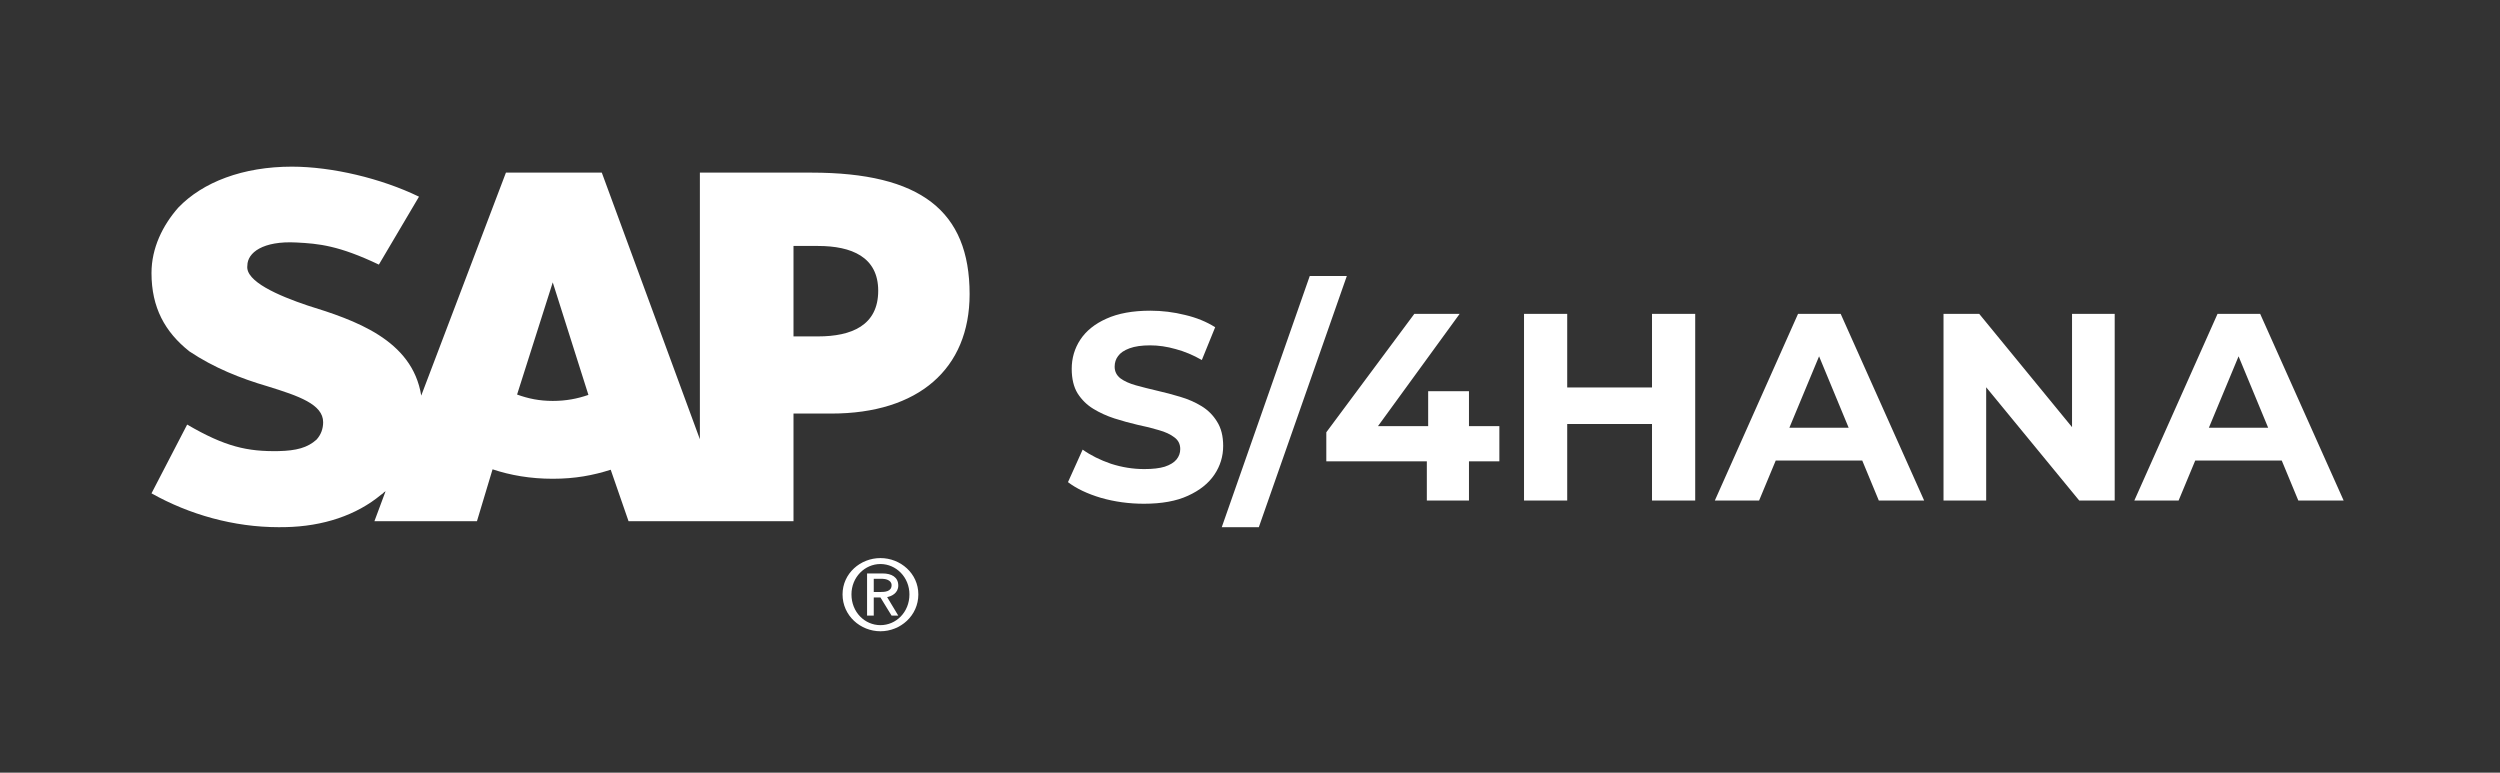
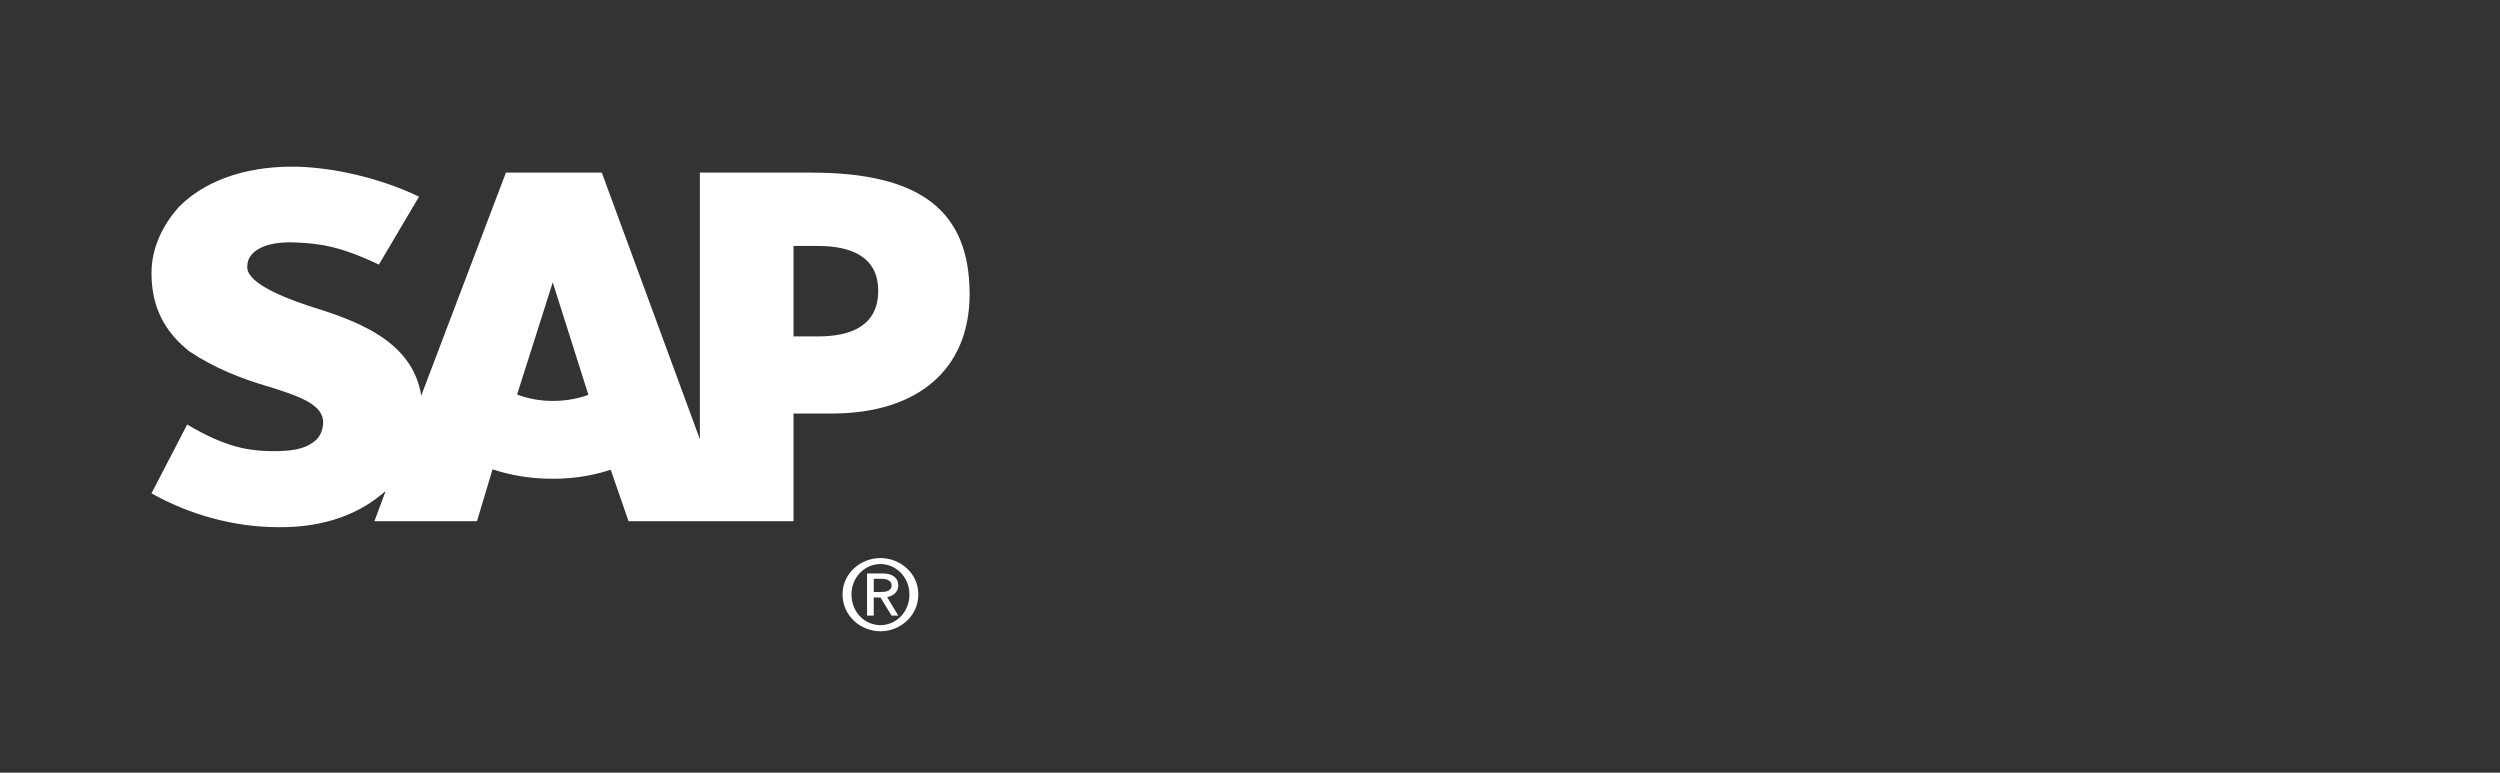
<svg xmlns="http://www.w3.org/2000/svg" width="2857" height="883" viewBox="0 0 2857 883" fill="none">
  <rect x="0" y="0" width="2857" height="883" fill="#333333" stroke="none" />
  <path fill-rule="evenodd" clip-rule="evenodd" d="M927.196 197.277L799.82 197.251V501.986L687.729 197.251H578.185L481.379 452.105C471.189 387.908 404.954 365.719 351.456 349.109C318.338 337.951 280.125 321.545 282.672 303.61C282.672 288.733 300.505 275.078 338.718 277.116C364.193 278.415 387.121 280.53 432.976 302.387L478.832 224.764C435.524 203.773 379.478 190.5 333.623 190.449C277.577 190.449 231.722 208.078 203.699 237.298C185.867 257.627 173.129 283.434 173.129 312.042C173.129 351.402 188.414 379.323 216.437 401.562C244.46 420.287 275.03 432.489 305.6 441.431C341.265 452.462 369.288 462.015 369.288 482.497C369.288 490.063 366.741 496.942 361.646 502.47C351.456 511.615 338.718 515.08 318.338 515.513C282.672 516.176 257.197 510.495 213.889 485.198L173.129 563.789C216.437 588.143 267.387 602.46 318.338 602.46L325.98 602.409C369.288 601.594 407.501 588.729 435.524 565.343C438.071 563.967 438.071 562.693 440.619 561.42L427.881 595.633H545.067L562.9 536.326C583.28 543.154 606.208 547.128 631.683 547.128C657.158 547.128 677.539 543.281 697.919 536.81L718.299 595.633H906.816V472.613H950.124C1049.48 472.613 1108.07 421.637 1108.07 336.142C1108.07 240.967 1052.02 197.277 927.196 197.277ZM631.683 458.168C616.398 458.168 603.66 455.519 590.923 450.883L631.683 322.691L672.444 451.29C659.706 455.672 646.968 458.168 631.683 458.168ZM934.839 384.443H906.816V281.09H934.839C973.051 281.09 1003.62 293.598 1003.62 332.244C1003.62 371.986 973.051 384.443 934.839 384.443Z" fill="white" />
  <path d="M973.053 679.264C973.053 659.571 988.339 644.567 1006.17 644.567C1024 644.567 1039.29 659.571 1039.29 679.264C1039.29 699.695 1024 714.42 1006.17 714.42C988.339 714.42 973.053 699.695 973.053 679.264ZM1006.17 721.4C1029.1 721.4 1049.48 703.542 1049.48 679.264C1049.48 655.343 1029.1 637.765 1006.17 637.765C983.243 637.765 962.863 655.343 962.863 679.264C962.863 703.542 983.243 721.4 1006.17 721.4ZM998.529 682.754H1006.17L1018.91 703.542H1026.55L1013.81 682.346C1018.91 681.48 1026.55 677.735 1026.55 669.176C1026.55 659.571 1018.91 655.343 1008.72 655.343H990.886V703.542H998.529V682.754ZM998.529 676.538V661.482H1008.72C1011.27 661.482 1018.91 662.654 1018.91 668.743C1018.91 676.054 1011.27 676.538 1006.17 676.538H998.529Z" fill="white" />
-   <path d="M1307.33 575.677C1290.27 575.677 1273.92 573.443 1258.27 568.973C1242.63 564.301 1230.04 558.308 1220.49 550.995L1237.25 513.819C1246.39 520.319 1257.16 525.703 1269.55 529.969C1282.14 534.032 1294.84 536.063 1307.64 536.063C1317.39 536.063 1325.21 535.149 1331.1 533.321C1337.2 531.289 1341.67 528.547 1344.51 525.093C1347.35 521.64 1348.78 517.678 1348.78 513.209C1348.78 507.521 1346.54 503.052 1342.07 499.801C1337.6 496.348 1331.71 493.605 1324.4 491.574C1317.09 489.339 1308.96 487.308 1300.02 485.48C1291.29 483.448 1282.45 481.01 1273.51 478.166C1264.78 475.322 1256.75 471.666 1249.44 467.196C1242.12 462.727 1236.13 456.836 1231.46 449.522C1226.99 442.209 1224.76 432.864 1224.76 421.488C1224.76 409.299 1228.01 398.228 1234.51 388.273C1241.21 378.116 1251.16 370.092 1264.37 364.2C1277.78 358.106 1294.54 355.059 1314.65 355.059C1328.06 355.059 1341.26 356.684 1354.26 359.934C1367.26 362.982 1378.74 367.654 1388.7 373.951L1373.46 411.432C1363.51 405.744 1353.55 401.58 1343.6 398.939C1333.64 396.095 1323.89 394.673 1314.34 394.673C1304.8 394.673 1296.97 395.79 1290.88 398.024C1284.79 400.259 1280.42 403.205 1277.78 406.861C1275.14 410.315 1273.82 414.378 1273.82 419.05C1273.82 424.535 1276.05 429.005 1280.52 432.458C1284.99 435.708 1290.88 438.349 1298.19 440.381C1305.51 442.412 1313.53 444.444 1322.27 446.475C1331.2 448.507 1340.04 450.843 1348.78 453.484C1357.72 456.125 1365.84 459.68 1373.15 464.149C1380.47 468.618 1386.36 474.51 1390.83 481.823C1395.5 489.136 1397.84 498.379 1397.84 509.553C1397.84 521.538 1394.49 532.508 1387.78 542.463C1381.08 552.417 1371.02 560.441 1357.61 566.536C1344.41 572.63 1327.65 575.677 1307.33 575.677ZM1396.22 602.493L1496.78 315.445H1539.14L1438.58 602.493H1396.22ZM1515.71 527.226V494.012L1616.27 358.715H1668.07L1569.65 494.012L1545.57 487.003H1713.47V527.226H1515.71ZM1630.59 572.021V527.226L1632.11 487.003V447.085H1678.74V572.021H1630.59ZM1887.91 358.715H1937.28V572.021H1887.91V358.715ZM1791.01 572.021H1741.65V358.715H1791.01V572.021ZM1891.57 484.565H1787.35V442.819H1891.57V484.565ZM1959.71 572.021L2054.78 358.715H2103.54L2198.92 572.021H2147.11L2069.11 383.703H2088.61L2010.29 572.021H1959.71ZM2007.25 526.312L2020.35 488.832H2130.05L2143.46 526.312H2007.25ZM2221.05 572.021V358.715H2261.88L2387.73 512.295H2367.92V358.715H2416.68V572.021H2376.15L2250 418.441H2269.8V572.021H2221.05ZM2439.11 572.021L2534.18 358.715H2582.94L2678.32 572.021H2626.52L2548.51 383.703H2568.01L2489.7 572.021H2439.11ZM2486.65 526.312L2499.75 488.832H2609.45L2622.86 526.312H2486.65Z" fill="white" />
</svg>